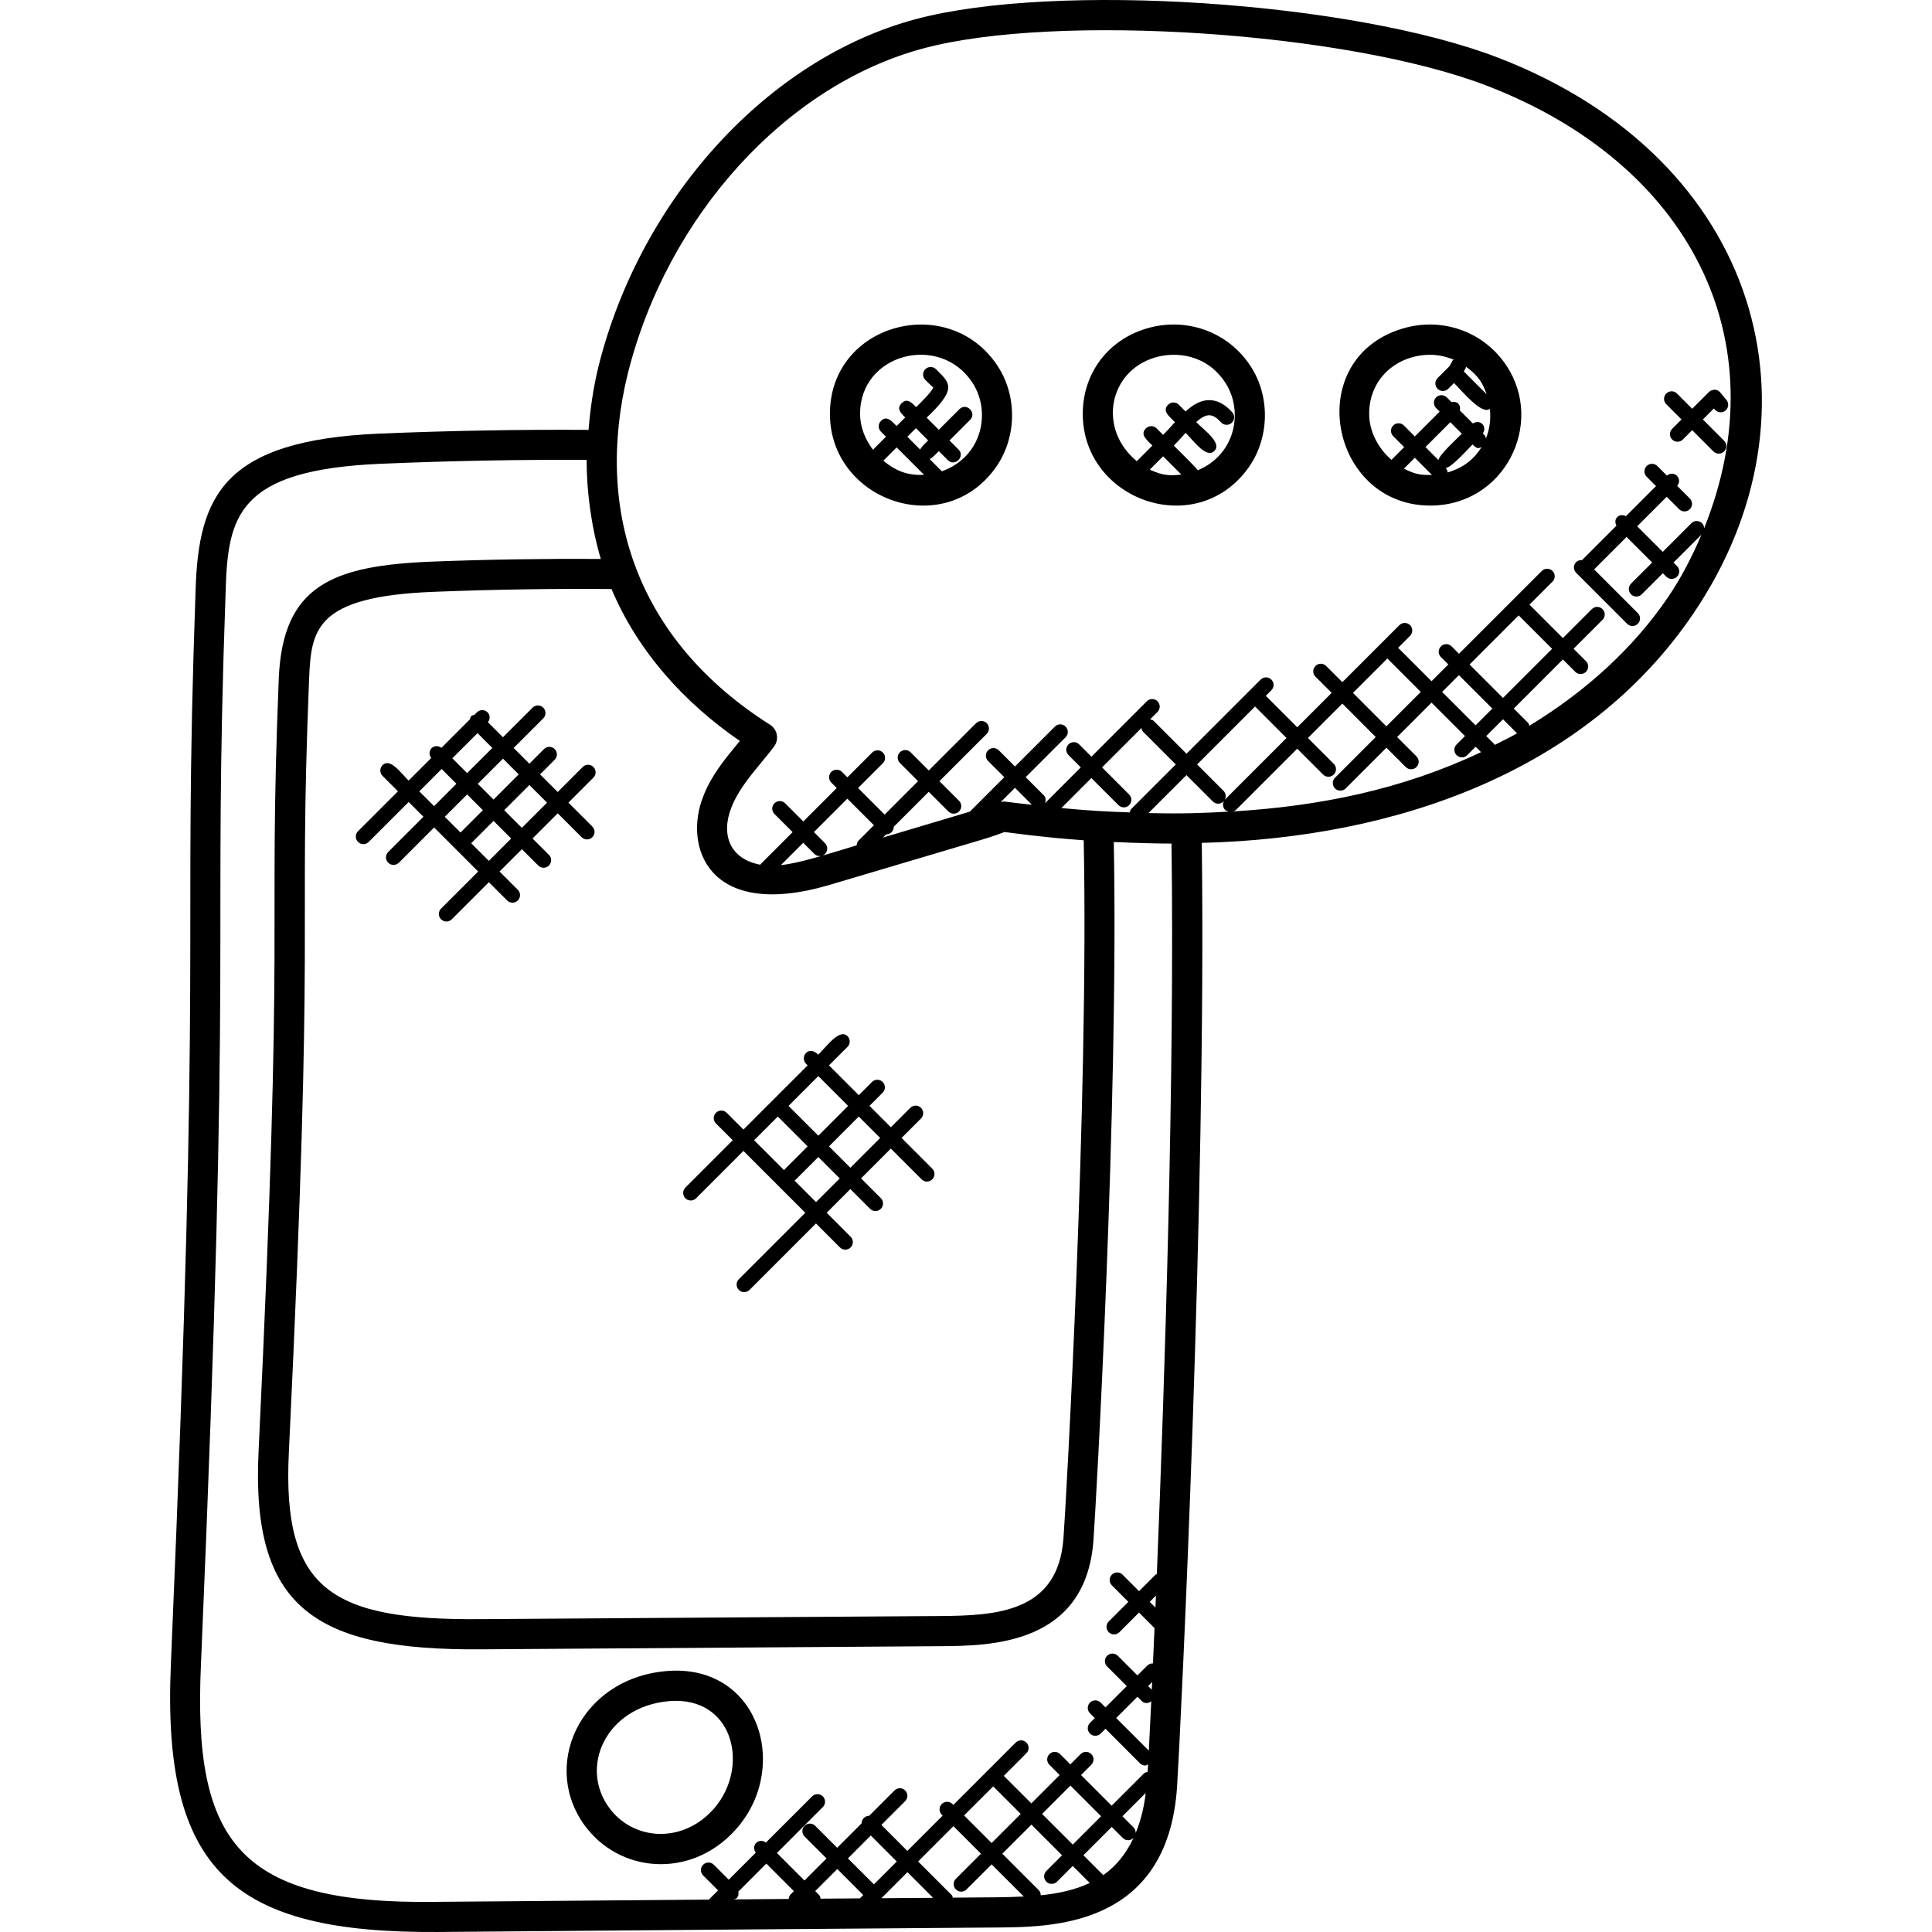
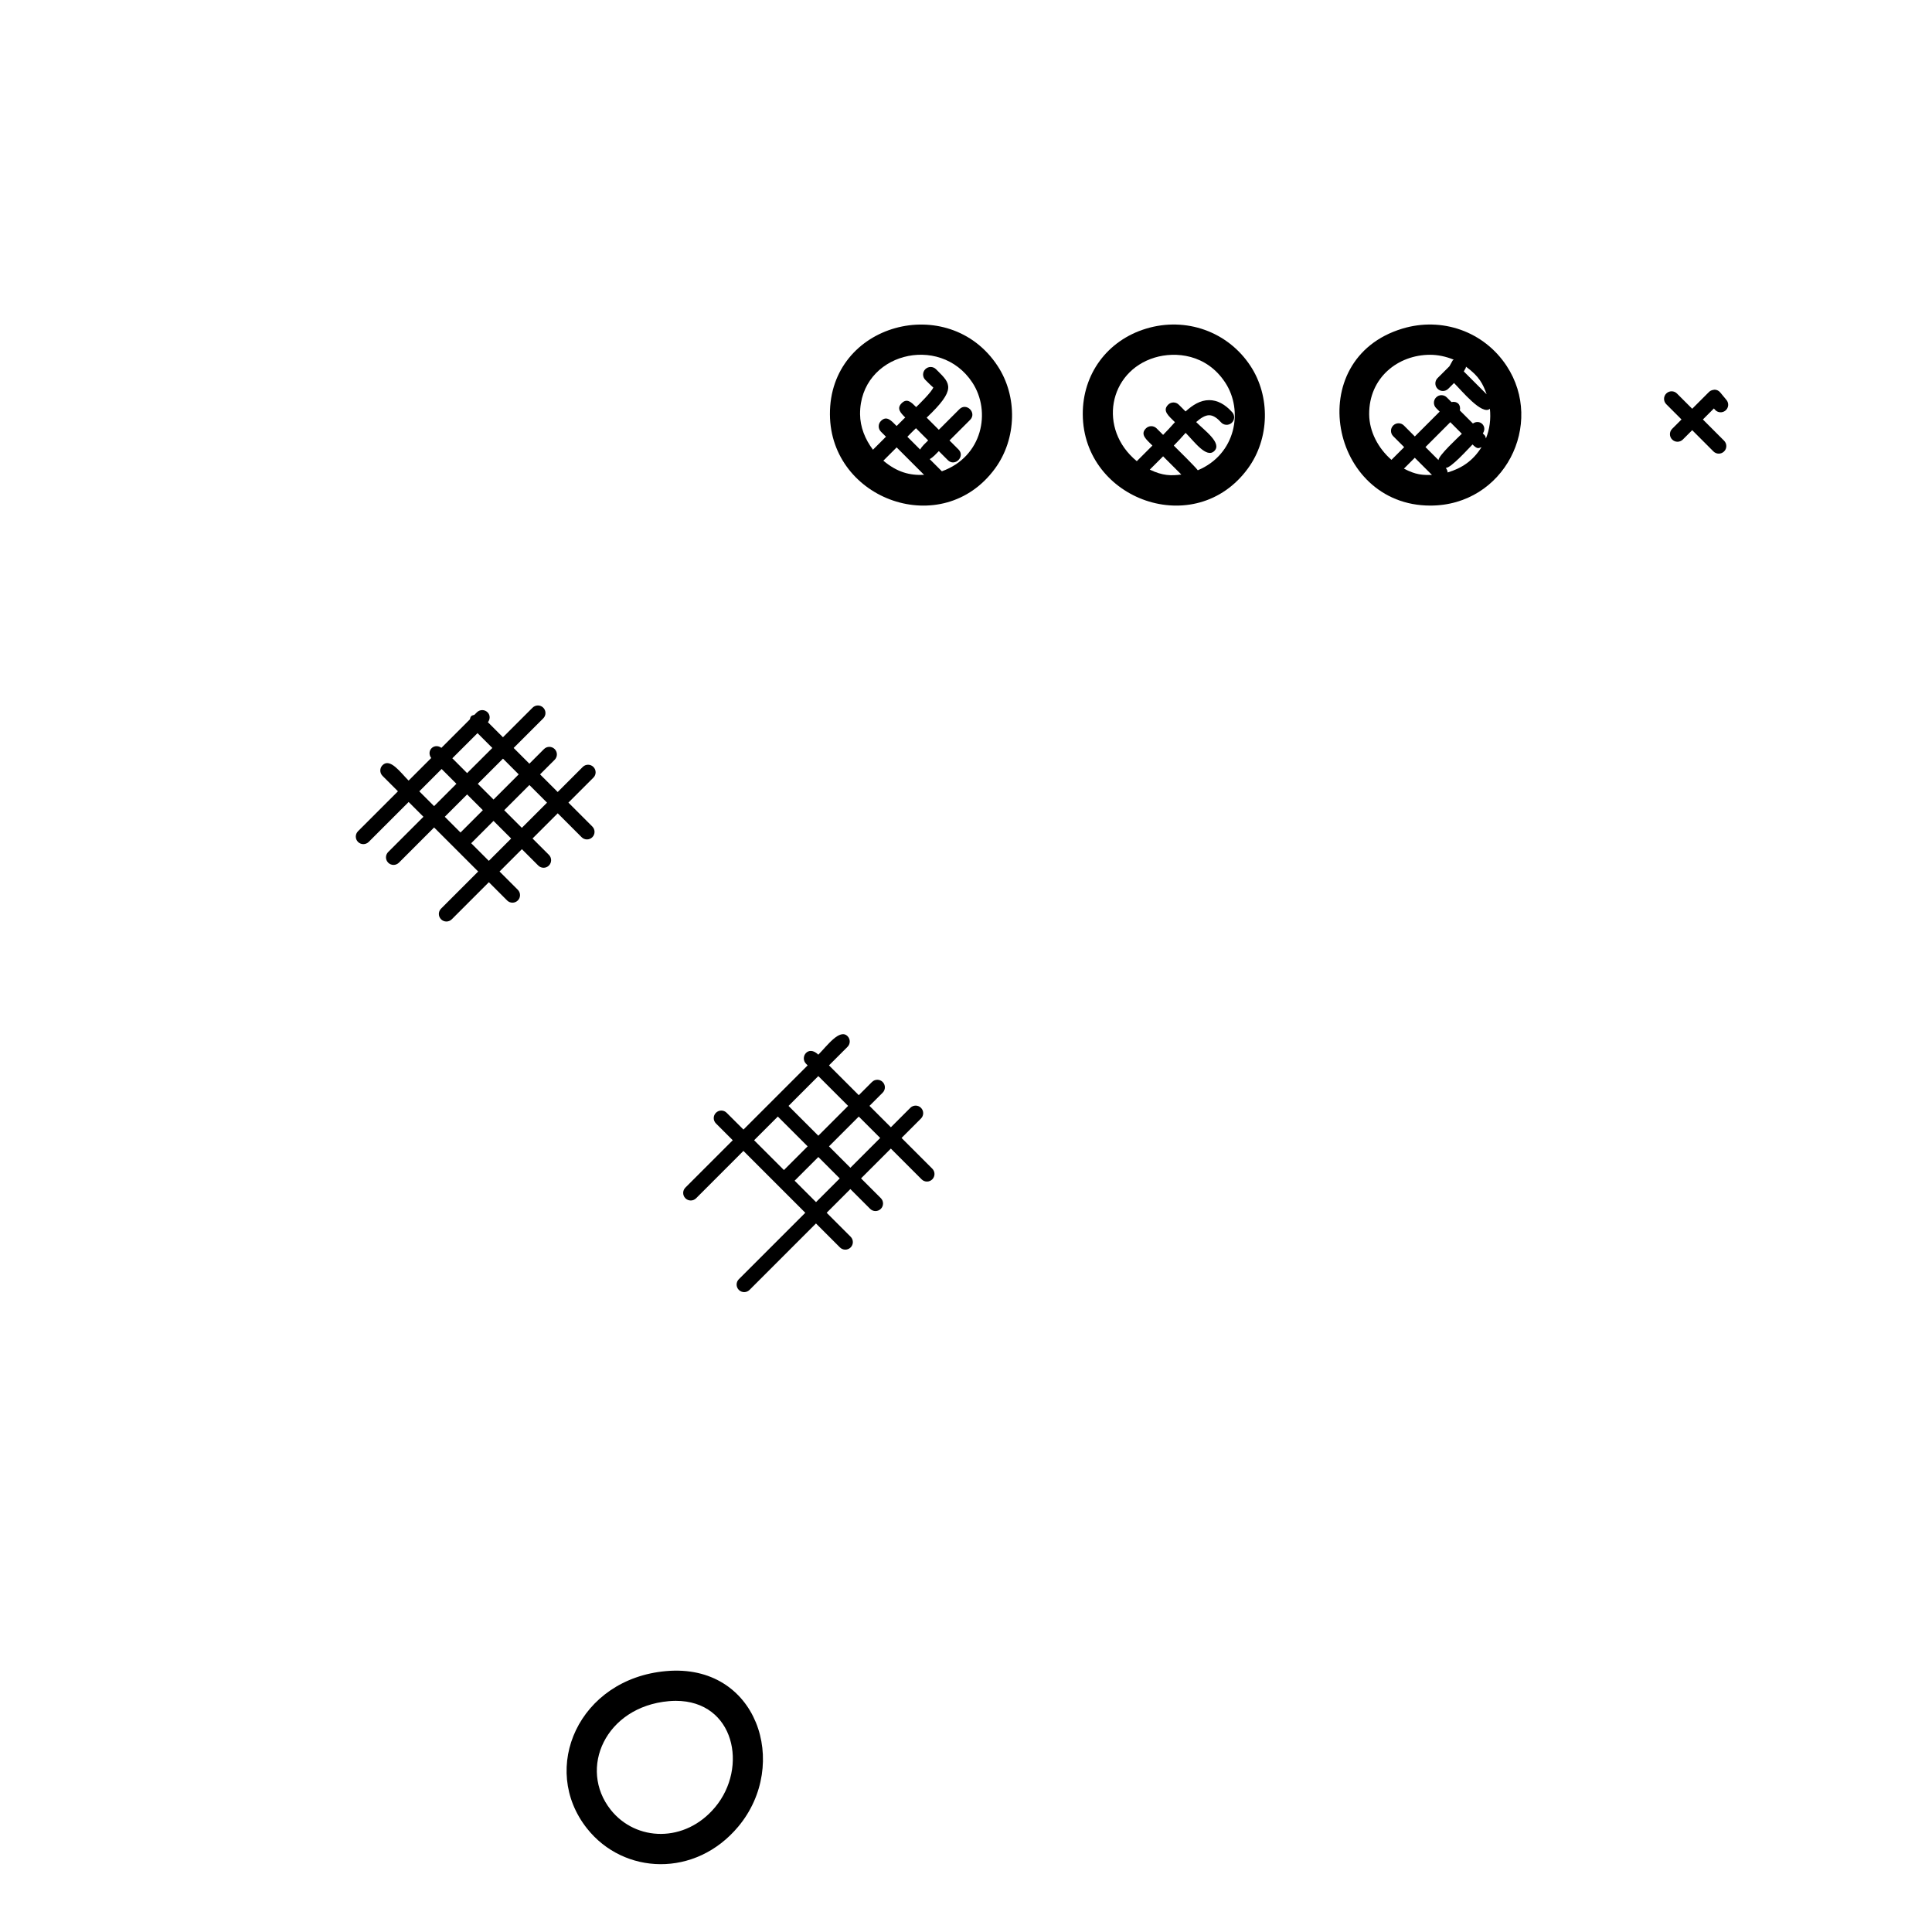
<svg xmlns="http://www.w3.org/2000/svg" id="Capa_1" enable-background="new 0 0 283.593 283.593" height="512" viewBox="0 0 283.593 283.593" width="512">
  <g>
    <g>
      <path d="m97.771 245.296c-12.803 1.134-18.608 14.274-11.593 23.115 5.371 6.776 15.887 7.259 22.194-.293 7.626-9.129 2.796-24.014-10.601-22.822zm7.197 19.982c-4.414 5.283-11.62 5.034-15.32.381-4.817-6.076-.758-15.13 8.513-15.949.31-.027.656-.049 1.028-.049 8.651.004 10.658 9.785 5.779 15.617z" />
-       <path d="m248.504 90.145c20.093-29.519 10.113-66.767-28.624-81.688-21.378-8.234-64.954-11.137-85.477-5.641-21.626 5.783-40.328 26.226-46.532 50.888-.776 3.142-1.223 6.284-1.48 9.395-9.967-.062-20.27.115-30.747.55-22.796.997-26.514 9.072-26.935 23-1.941 54.797 1.033 48.726-3.621 157.518-1.365 30.467 9.032 39.623 39.176 39.424 31.447-.257 57.115-.474 81.741-.656 7.822-.084 25.398.284 26.776-20.691 0-.004 0-.009 0-.009.545-8.704 4.316-86.146 3.625-138.51 28.57-.715 56.405-10.474 72.098-33.58zm-29.138 19.1-1.205-1.205 2.46-2.46 2.065 2.065c-1.059.603-2.18 1.143-3.279 1.702-.024-.031-.01-.075-.041-.102zm3.558-18.914 4.906 4.906-7.21 7.21-4.906-4.906zm-3.869 13.68-2.46 2.46-4.906-4.906 2.46-2.46zm-126.886-49.239c5.823-23.137 23.257-42.295 43.381-47.671 19.543-5.243 62.251-2.406 82.738 5.495 29.679 11.429 42.969 37.226 31.859 64.95-.013-.266-.102-.536-.306-.74-.434-.434-1.134-.434-1.569 0l-4.201 4.201-3.754-3.754 4.334-4.334 1.826 1.826c.434.434 1.135.434 1.569 0s.434-1.134 0-1.569l-1.852-1.852c.363-.434.372-1.072-.035-1.48-.408-.408-1.046-.399-1.48-.035l-1.4-1.4c-.434-.434-1.134-.434-1.569 0s-.434 1.134 0 1.569l1.374 1.374-4.418 4.418c-.417-.222-.922-.23-1.272.124-.35.35-.341.855-.12 1.272l-5.052 5.052c-.315-.027-.625.053-.864.292-.434.434-.434 1.134 0 1.569l7.485 7.485c.434.434 1.134.434 1.569 0s.434-1.134 0-1.564l-6.413-6.417 4.764-4.764 3.754 3.754-3.102 3.098c-.434.434-.434 1.134 0 1.569.434.434 1.134.434 1.569 0l3.102-3.098.51.51c.434.434 1.134.434 1.569 0s.434-1.134 0-1.569l-.51-.51 4.095-4.095c-1.343 3.177-2.925 6.275-4.897 9.173-5.048 7.436-12.041 13.822-20.368 18.883-.053-.142-.058-.301-.173-.417l-2.109-2.109 7.21-7.21 1.817 1.817c.434.434 1.134.434 1.569 0 .434-.434.434-1.134 0-1.569l-1.817-1.817 4.25-4.25c.434-.434.434-1.134 0-1.569-.434-.434-1.135-.434-1.569 0l-4.25 4.25-4.906-4.906 3.381-3.381c.434-.434.434-1.134 0-1.564-.434-.434-1.134-.434-1.569 0l-12.156 12.156-1.086-1.086c-.434-.434-1.135-.434-1.569 0s-.434 1.134 0 1.569l1.086 1.086-2.46 2.46-4.906-4.906 1.75-1.755c.434-.434.434-1.134 0-1.569-.434-.434-1.134-.434-1.564 0l-8.371 8.371-2.38-2.38c-.434-.434-1.135-.434-1.569 0s-.434 1.134 0 1.569l2.38 2.38-5.052 5.052-4.618-4.618.815-.815c.434-.434.434-1.134 0-1.569-.434-.434-1.134-.434-1.569 0l-10.884 10.884-4.83-4.826c-.142-.142-.337-.168-.518-.217l1.09-1.09c.434-.434.434-1.134 0-1.569s-1.134-.434-1.564 0l-8.132 8.136-1.808-1.808c-.434-.434-1.134-.434-1.564 0-.434.434-.434 1.134 0 1.569l1.808 1.808-5.274 5.278c.168-.403.168-.86-.16-1.183l-2.655-2.655 5.859-5.859c.434-.434.434-1.134 0-1.569s-1.135-.434-1.569 0l-5.859 5.859-2.38-2.38c-.434-.434-1.134-.434-1.569 0s-.434 1.134 0 1.569l2.38 2.38-5.048 5.048s.629-.16-12.768 3.816l.47-.47.009.004c.284 0 .567-.106.784-.324s.324-.505.324-.789l5.136-5.136 2.881 2.881c.434.434 1.134.434 1.569 0s.434-1.134 0-1.564l-2.881-2.881 6.944-6.94c.434-.434.434-1.134 0-1.569s-1.134-.434-1.564 0l-6.944 6.94-2.668-2.672c-.434-.434-1.134-.434-1.569 0s-.434 1.134 0 1.569l2.668 2.672-4.906 4.906-3.9-3.9 3.638-3.638c.434-.434.434-1.134 0-1.569-.434-.434-1.135-.434-1.569 0l-3.638 3.638-.798-.798c-.434-.434-1.134-.434-1.564 0-.434.434-.434 1.134 0 1.569l.798.798-4.906 4.91-2.668-2.668c-.434-.434-1.134-.434-1.569 0s-.434 1.134 0 1.564l2.668 2.668-4.684 4.684c-.027.027-.018.071-.044.102-4.498-.842-5.836-4.409-4.259-8.402.886-2.34 2.628-4.463 4.343-6.554.682-.824 1.338-1.613 1.923-2.402.368-.496.51-1.121.399-1.728s-.47-1.134-.993-1.462c-19.363-12.282-25.891-31.156-20.866-51.612zm111.478 41.887 4.906 4.906-5.052 5.052-4.906-4.91zm-23.802 22.238c.16.16.368.195.572.235-3.984.222-6.63.332-11.837.217l5.575-5.571 3.873 3.869c.434.434 1.134.434 1.564 0 .434-.434.434-1.134 0-1.569l-3.869-3.869 8.504-8.504 4.618 4.622-9.001 9.001c-.434.435-.434 1.135.001 1.569zm-20.771 4.445c.762 38.023-2.579 97.221-2.974 102.503-.811 10.791-9.727 11.309-18.077 11.367l-67.401.456c-21.892.186-29.209-4.206-28.225-24.409 3.904-81.462 1.361-73.299 2.969-113.485.31-7.325.784-12.236 18.373-12.905 8.916-.355 18.006-.479 26.022-.408 3.856 9.134 10.605 16.632 18.839 22.304-.115.137-.235.279-.359.43-1.914 2.327-3.891 4.737-5.025 7.733-2.912 7.356.753 18.13 18.342 13.025l21.422-6.359c1.516-.443 3.005-.891 4.445-1.462 2.433.324 4.866.603 7.312.851 1.434.133 2.883.253 4.337.359zm-37.971.43-1.631-1.631 4.906-4.906 3.9 3.9-2.238 2.238c-.199.199-.279.456-.297.718-4.432 1.316-8.176 2.566-11.123 2.903l3.284-3.284 1.631 1.631c.434.434 1.134.434 1.569 0 .429-.435.429-1.135-.001-1.569zm44.64-7.148-3.975-3.98 5.779-5.779c.049.182.071.377.217.519l4.826 4.826-6.554 6.554c-.133.137-.151.319-.204.487-3.519-.133-5.092-.186-10.038-.634l4.405-4.409 3.98 3.98c.434.434 1.134.434 1.564 0 .434-.43.434-1.13 0-1.564zm-18.302 1.032c-.186-.022-.359.053-.541.071l2.083-2.083 2.486 2.482c-1.347-.151-2.69-.284-4.028-.47zm-34.957 155.896 4.042 4.042-.474.474c-.186.186-.253.43-.279.674-2.694.022-5.389.044-8.092.066.16-.053.328-.062.452-.186.266-.266.31-.62.248-.962zm15.338-4.122 3.811 3.816-3.355 3.355-3.816-3.811zm5.38 5.38 3.762 3.767c-2.517.018-5.061.04-7.587.058zm-6.488 3.355-.492.492c-1.928.013-3.838.031-5.77.044-.044-.195-.075-.399-.226-.549l-.563-.563 3.24-3.24zm19.251.337c-2.016.013-4.082.031-6.107.049-.053-.124-.049-.266-.151-.368l-4.941-4.941 5.185-5.185 4.042 4.042-3.683 3.678c-.434.434-.434 1.134 0 1.569s1.134.434 1.564 0l3.683-3.683 4.72 4.72c-1.392.07-2.828.106-4.312.119zm-.169-16.291c.004.004.004.018.009.022l4.024 4.024-4.272 4.272-4.042-4.042zm10.1 10.118-2.309 2.309c-.434.434-.434 1.134 0 1.569s1.134.434 1.569 0l2.309-2.309 2.495 2.499c-2.123 1.002-4.538 1.538-7.193 1.808 0-.284-.106-.567-.324-.784l-5.318-5.318 4.272-4.272zm-2.929-6.067 4.157-4.157 4.503 4.498-4.161 4.157zm8.978 8.983-2.916-2.916 4.157-4.157 1.622 1.622c.434.434 1.134.434 1.569 0s.434-1.134 0-1.564l-1.622-1.622 3.421-3.421c-.545 4.661-2.349 9.328-6.231 12.058zm7.122-27.219-.536-.536.589-.589c-.018.385-.035.752-.053 1.125zm-1.494 1.644c.377.377.873.452 1.414.062-.133 2.841-.253 5.269-.355 7.241l-4.791-4.791 3.124-3.124zm2.03-13.698-.842-.842.917-.917c-.026.589-.053 1.183-.075 1.759zm.204-4.911c-.062.04-.137.027-.191.08l-2.42 2.424-2.42-2.424c-.434-.434-1.134-.434-1.569 0s-.434 1.135 0 1.569l2.42 2.424-2.881 2.881c-.434.434-.434 1.134 0 1.569.434.434 1.135.434 1.564 0l2.881-2.881 2.278 2.282c-.08 1.804-.155 3.55-.23 5.185-.297-.013-.598.08-.824.306l-1.454 1.454-2.881-2.881c-.434-.434-1.135-.434-1.569 0s-.434 1.134 0 1.569l2.881 2.881-3.124 3.124-.705-.705c-.434-.434-1.135-.434-1.569 0s-.434 1.134 0 1.569l.705.705-.705.705c-.434.434-.434 1.134 0 1.569s1.135.434 1.569 0l.705-.705 5.065 5.07c.217.217.501.324.784.324.146 0 .266-.111.403-.168-.022.399-.04.767-.062 1.108-.191.044-.394.075-.545.226l-4.733 4.733-4.498-4.498 1.507-1.507c.434-.434.434-1.134 0-1.569s-1.135-.434-1.569 0l-1.507 1.507-1.507-1.507c-.434-.434-1.134-.434-1.569 0s-.434 1.134 0 1.569l1.507 1.507-4.157 4.157-4.024-4.024c-.009-.004-.018-.004-.027-.009l3.324-3.324c.434-.434.434-1.134 0-1.569s-1.134-.434-1.569 0l-9.151 9.151-.133-.133c-.434-.434-1.134-.434-1.569 0s-.434 1.134 0 1.569l.133.133-5.185 5.185-3.811-3.816 3.492-3.492c.434-.434.434-1.134 0-1.569-.434-.434-1.134-.434-1.564 0l-3.723 3.723c-.284 0-.567.106-.784.324-.217.217-.324.501-.324.784l-3.585 3.585-3.222-3.222c-.434-.434-1.134-.434-1.564 0-.434.434-.434 1.134 0 1.564l3.222 3.222-3.24 3.24-4.042-4.042 6.74-6.741c.434-.434.434-1.134 0-1.569s-1.134-.434-1.569 0l-6.785 6.78c-.434-.328-1.033-.337-1.431.058-.394.394-.381.997-.058 1.427l-3.966 3.966-2.194-2.194c-.434-.434-1.134-.434-1.569 0s-.434 1.134 0 1.569l2.194 2.194-1.361 1.356c-10.654.089-13.796.115-39.84.328-29.187.439-35.883-8.699-34.708-34.806 4.662-108.903 1.688-103.155 3.625-157.566.331-10.995 1.661-17.798 22.698-18.715 10.84-.456 20.527-.616 30.295-.576-.018 4.392.638 9.71 2.078 14.54-8.194-.044-16.463.071-24.64.39-14.757.563-22.061 3.497-22.632 17.159-1.6 39.982.913 32.462-2.965 113.454-1.117 22.934 8.225 29.235 32.683 29.054l67.396-.461c7.303-.049 21.312-.16 22.464-15.466.394-5.287 3.727-64.374 2.991-102.579 3.257.16 6.692.235 8.473.235.462 33.724-.952 77.85-2.153 107.231zm11.079-111.947c.186-.049.381-.071.527-.217l9.001-9.001 3.798 3.798c.434.434 1.135.434 1.569 0s.434-1.134 0-1.569l-3.798-3.798 5.052-5.052 4.906 4.91-5.978 5.978c-.434.434-.434 1.134 0 1.569s1.134.434 1.569 0l5.978-5.978 2.841 2.841c.434.434 1.134.434 1.569 0s.434-1.134 0-1.564l-2.841-2.841 5.052-5.052 4.906 4.906-1.232 1.232c-.434.434-.434 1.134 0 1.569s1.134.434 1.569 0l1.232-1.232.793.793c-11.541 5.46-23.639 7.942-36.513 8.708z" />
      <path d="m146.071 68.753c3.177-4.361 3.324-10.556.355-15.054-7.175-10.888-24.68-6.244-24.604 7.126.075 12.586 16.547 18.493 24.249 7.928zm-16.406-1.13 1.95-1.95 4.028 4.028c-2.091.103-3.948-.372-5.978-2.078zm4.786-4.768 1.79 1.795c-.448.448-.895.829-1.174 1.338l-1.879-1.879c.727-.736.616-.629 1.263-1.254zm8.27-6.714c2.796 4.237 1.529 10.884-4.467 13.038l-1.786-1.786c.51-.279.891-.727 1.338-1.174l1.321 1.321c1.033 1.033 2.601-.532 1.569-1.564l-1.321-1.321 3.022-3.022c1.028-1.028-.527-2.606-1.569-1.569l-3.022 3.022-1.782-1.782c4.374-4.148 3.497-4.994 1.613-6.865l-.244-.244c-.434-.434-1.134-.434-1.569 0-.434.434-.434 1.134 0 1.564.062.062 1.09 1.103 1.174 1.103-.168.594-2.07 2.468-2.517 2.894-.705-.705-1.338-1.361-2.132-.567-.78.78-.155 1.409.527 2.096-.399.39.235-.253-1.263 1.25-.78-.78-1.454-1.591-2.304-.74-.434.434-.434 1.134 0 1.569l.74.74-1.91 1.91c-1.148-1.516-1.879-3.328-1.892-5.216-.052-8.916 11.697-11.912 16.474-4.657z" />
      <path d="m183.186 68.753c3.177-4.361 3.324-10.556.355-15.054-3.315-5.03-9.466-7.232-15.32-5.455-5.677 1.724-9.32 6.661-9.284 12.581.074 12.586 16.547 18.493 24.249 7.928zm-14.412.182 1.954-1.954 2.677 2.677c-1.498.185-2.707.199-4.631-.723zm.732-16.45c3.04-.913 7.574-.523 10.33 3.652 2.725 4.126 1.582 10.556-4.015 12.892-.346-.492-3.062-3.16-3.523-3.621.607-.607 1.064-1.117 1.737-1.87 1.245 1.245 3.067 3.811 4.219 2.655 1.157-1.157-1.427-2.991-2.672-4.241.66-.585 1.316-1.002 1.91-1.002.665 0 1.29.541 1.733 1.037.403.452 1.103.501 1.564.093.456-.408.496-1.108.089-1.564-1.055-1.183-2.194-1.782-3.386-1.782-1.307 0-2.424.718-3.466 1.662l-.993-.993c-.434-.434-1.135-.434-1.564 0-.904.904.098 1.666.997 2.566-.629.696-1.183 1.316-1.737 1.866l-.953-.953c-.434-.434-1.134-.434-1.569 0-.9.9.084 1.649.953 2.522l-2.291 2.291c-5.73-4.698-4.166-13.149 2.637-15.21z" />
      <path d="m209.949 74.213c10.875 0 16.836-11.961 11.199-20.514-3.319-5.03-9.466-7.232-15.32-5.455-14.771 4.485-10.597 25.969 4.121 25.969zm-3.869-5.424 1.591-1.595 2.522 2.522c-1.366.03-2.358-.005-4.113-.927zm8.5-5.119c-.55.55-3.399 3.16-3.43 3.864l-1.91-1.91 3.647-3.652zm-2.092 5.682c.004-.244-.111-.465-.266-.665.789 0 3.302-2.823 3.926-3.443.731.731.869.545 1.321.39-1.25 1.998-2.876 3.088-4.981 3.718zm5.734-11.474-3.355-3.355.292-.527c.031-.058 0-.12.022-.177 1.987 1.453 2.492 2.548 3.041 4.059zm-8.3-5.801c1.134 0 2.318.248 3.466.718-.049.053-.129.066-.164.133l-.465.833-1.742 1.737c-.434.434-.434 1.134 0 1.569.434.434 1.134.434 1.569 0l.846-.846c1.126 1.126 4.126 4.786 5.265 3.785.155 1.485-.022 2.969-.581 4.347-.137-.43-.022-.297-.456-.731.7-1.037-.421-2.158-1.458-1.458l-1.914-1.914c.182-.846-.39-1.414-1.232-1.232l-.687-.687c-.434-.434-1.134-.434-1.564 0-.434.434-.434 1.134 0 1.569l.519.518-3.647 3.647-1.604-1.609c-.434-.434-1.135-.434-1.569 0s-.434 1.134 0 1.569l1.609 1.609-1.866 1.866c-1.941-1.697-3.253-4.135-3.271-6.692-.033-5.389 4.244-8.731 8.946-8.731z" />
      <path d="m246.824 61.574-1.374 1.374c-.434.434-.434 1.134 0 1.569.434.434 1.134.434 1.569 0l1.374-1.374 3.115 3.12c.434.434 1.134.434 1.569 0s.434-1.134 0-1.569l-3.115-3.12 1.618-1.618.137.164c.386.47 1.086.536 1.556.146.474-.39.541-1.086.146-1.56l-.913-1.103c-.195-.244-.487-.386-.802-.403-.315.035-.616.102-.833.324l-2.477 2.477-2.238-2.238c-.434-.434-1.135-.434-1.569 0s-.434 1.134 0 1.569z" />
      <path d="m87.104 112.578c-.434-.434-1.134-.434-1.564 0l-3.678 3.678-2.588-2.588 2.145-2.145c.434-.434.434-1.134 0-1.569-.434-.434-1.134-.434-1.569 0l-2.145 2.145-2.309-2.309 4.347-4.343c.434-.434.434-1.134 0-1.569-.434-.434-1.134-.434-1.569 0l-4.347 4.343-2.207-2.207c.341-.434.355-1.05-.049-1.454-.434-.434-1.134-.434-1.569 0l-.372.372c-.164.053-.337.066-.465.195-.129.129-.142.301-.191.465l-4.183 4.183c-.434-.332-1.041-.346-1.44.053s-.386 1.002-.053 1.436l-3.319 3.319c-1.174-1.174-2.717-3.377-3.829-2.265-.434.434-.434 1.134 0 1.569l2.265 2.265-5.863 5.863c-.434.434-.434 1.134 0 1.569.434.434 1.134.434 1.569 0l5.863-5.863 2.171 2.171-5.172 5.172c-.434.434-.434 1.134 0 1.569.434.434 1.134.434 1.569 0l5.172-5.172 6.466 6.466-5.446 5.446c-.434.434-.434 1.134 0 1.569.434.434 1.134.434 1.569 0l5.446-5.446 2.681 2.681c.434.434 1.134.434 1.569 0s.434-1.134 0-1.569l-2.681-2.681 3.279-3.279 2.402 2.402c.434.434 1.134.434 1.564 0 .434-.434.434-1.134 0-1.569l-2.402-2.402 3.696-3.696 3.51 3.51c.434.434 1.134.434 1.569 0s.434-1.134 0-1.569l-3.51-3.51 3.678-3.678c.424-.424.424-1.124-.01-1.558zm-10.964 1.09-3.696 3.696-2.309-2.309 3.696-3.696zm-7.573-.186-2.171-2.176 3.696-3.692 2.176 2.176zm-7.02 2.676 3.279-3.279 2.171 2.171-3.279 3.279zm7.02.457 2.309 2.309-3.279 3.279-2.309-2.309zm3.186 9.749-2.588-2.588 3.279-3.279 2.588 2.588zm4.848-4.848-2.588-2.588 3.696-3.696 2.588 2.588z" />
      <path d="m132.338 167.038 2.85-2.854c.434-.434.434-1.134 0-1.569-.434-.434-1.134-.434-1.564 0l-2.854 2.854-3.142-3.142 1.937-1.937c.434-.434.434-1.135 0-1.569s-1.134-.434-1.569 0l-1.937 1.937-4.374-4.374 2.721-2.721c.434-.434.434-1.135 0-1.569-1.161-1.161-3.036 1.471-4.29 2.721-1.485-1.48-2.752.381-1.79 1.343l.226.226-9.422 9.422-2.468-2.464c-.434-.434-1.134-.434-1.569 0s-.434 1.134 0 1.564l2.464 2.468-6.949 6.949c-.434.434-.434 1.134 0 1.569.434.434 1.134.434 1.569 0l6.949-6.953 5.158 5.158 3.922 3.922-9.754 9.754c-.434.434-.434 1.134 0 1.569.434.434 1.134.434 1.569 0l9.754-9.754 3.519 3.519c.434.434 1.134.434 1.569 0s.434-1.134 0-1.569l-3.519-3.519 3.479-3.479 2.903 2.903c.434.434 1.134.434 1.569 0s.434-1.135 0-1.569l-2.903-2.903 4.374-4.374 4.516 4.516c.434.434 1.134.434 1.564 0 .434-.434.434-1.135 0-1.569zm-7.844-4.707-4.374 4.378-4.374-4.374 4.374-4.378zm-10.317 1.565 4.374 4.374-3.479 3.479-4.378-4.374zm5.606 12.559-3.142-3.142 3.479-3.479 3.142 3.142zm5.043-5.043-3.142-3.142 4.374-4.374 3.142 3.142z" />
    </g>
  </g>
</svg>